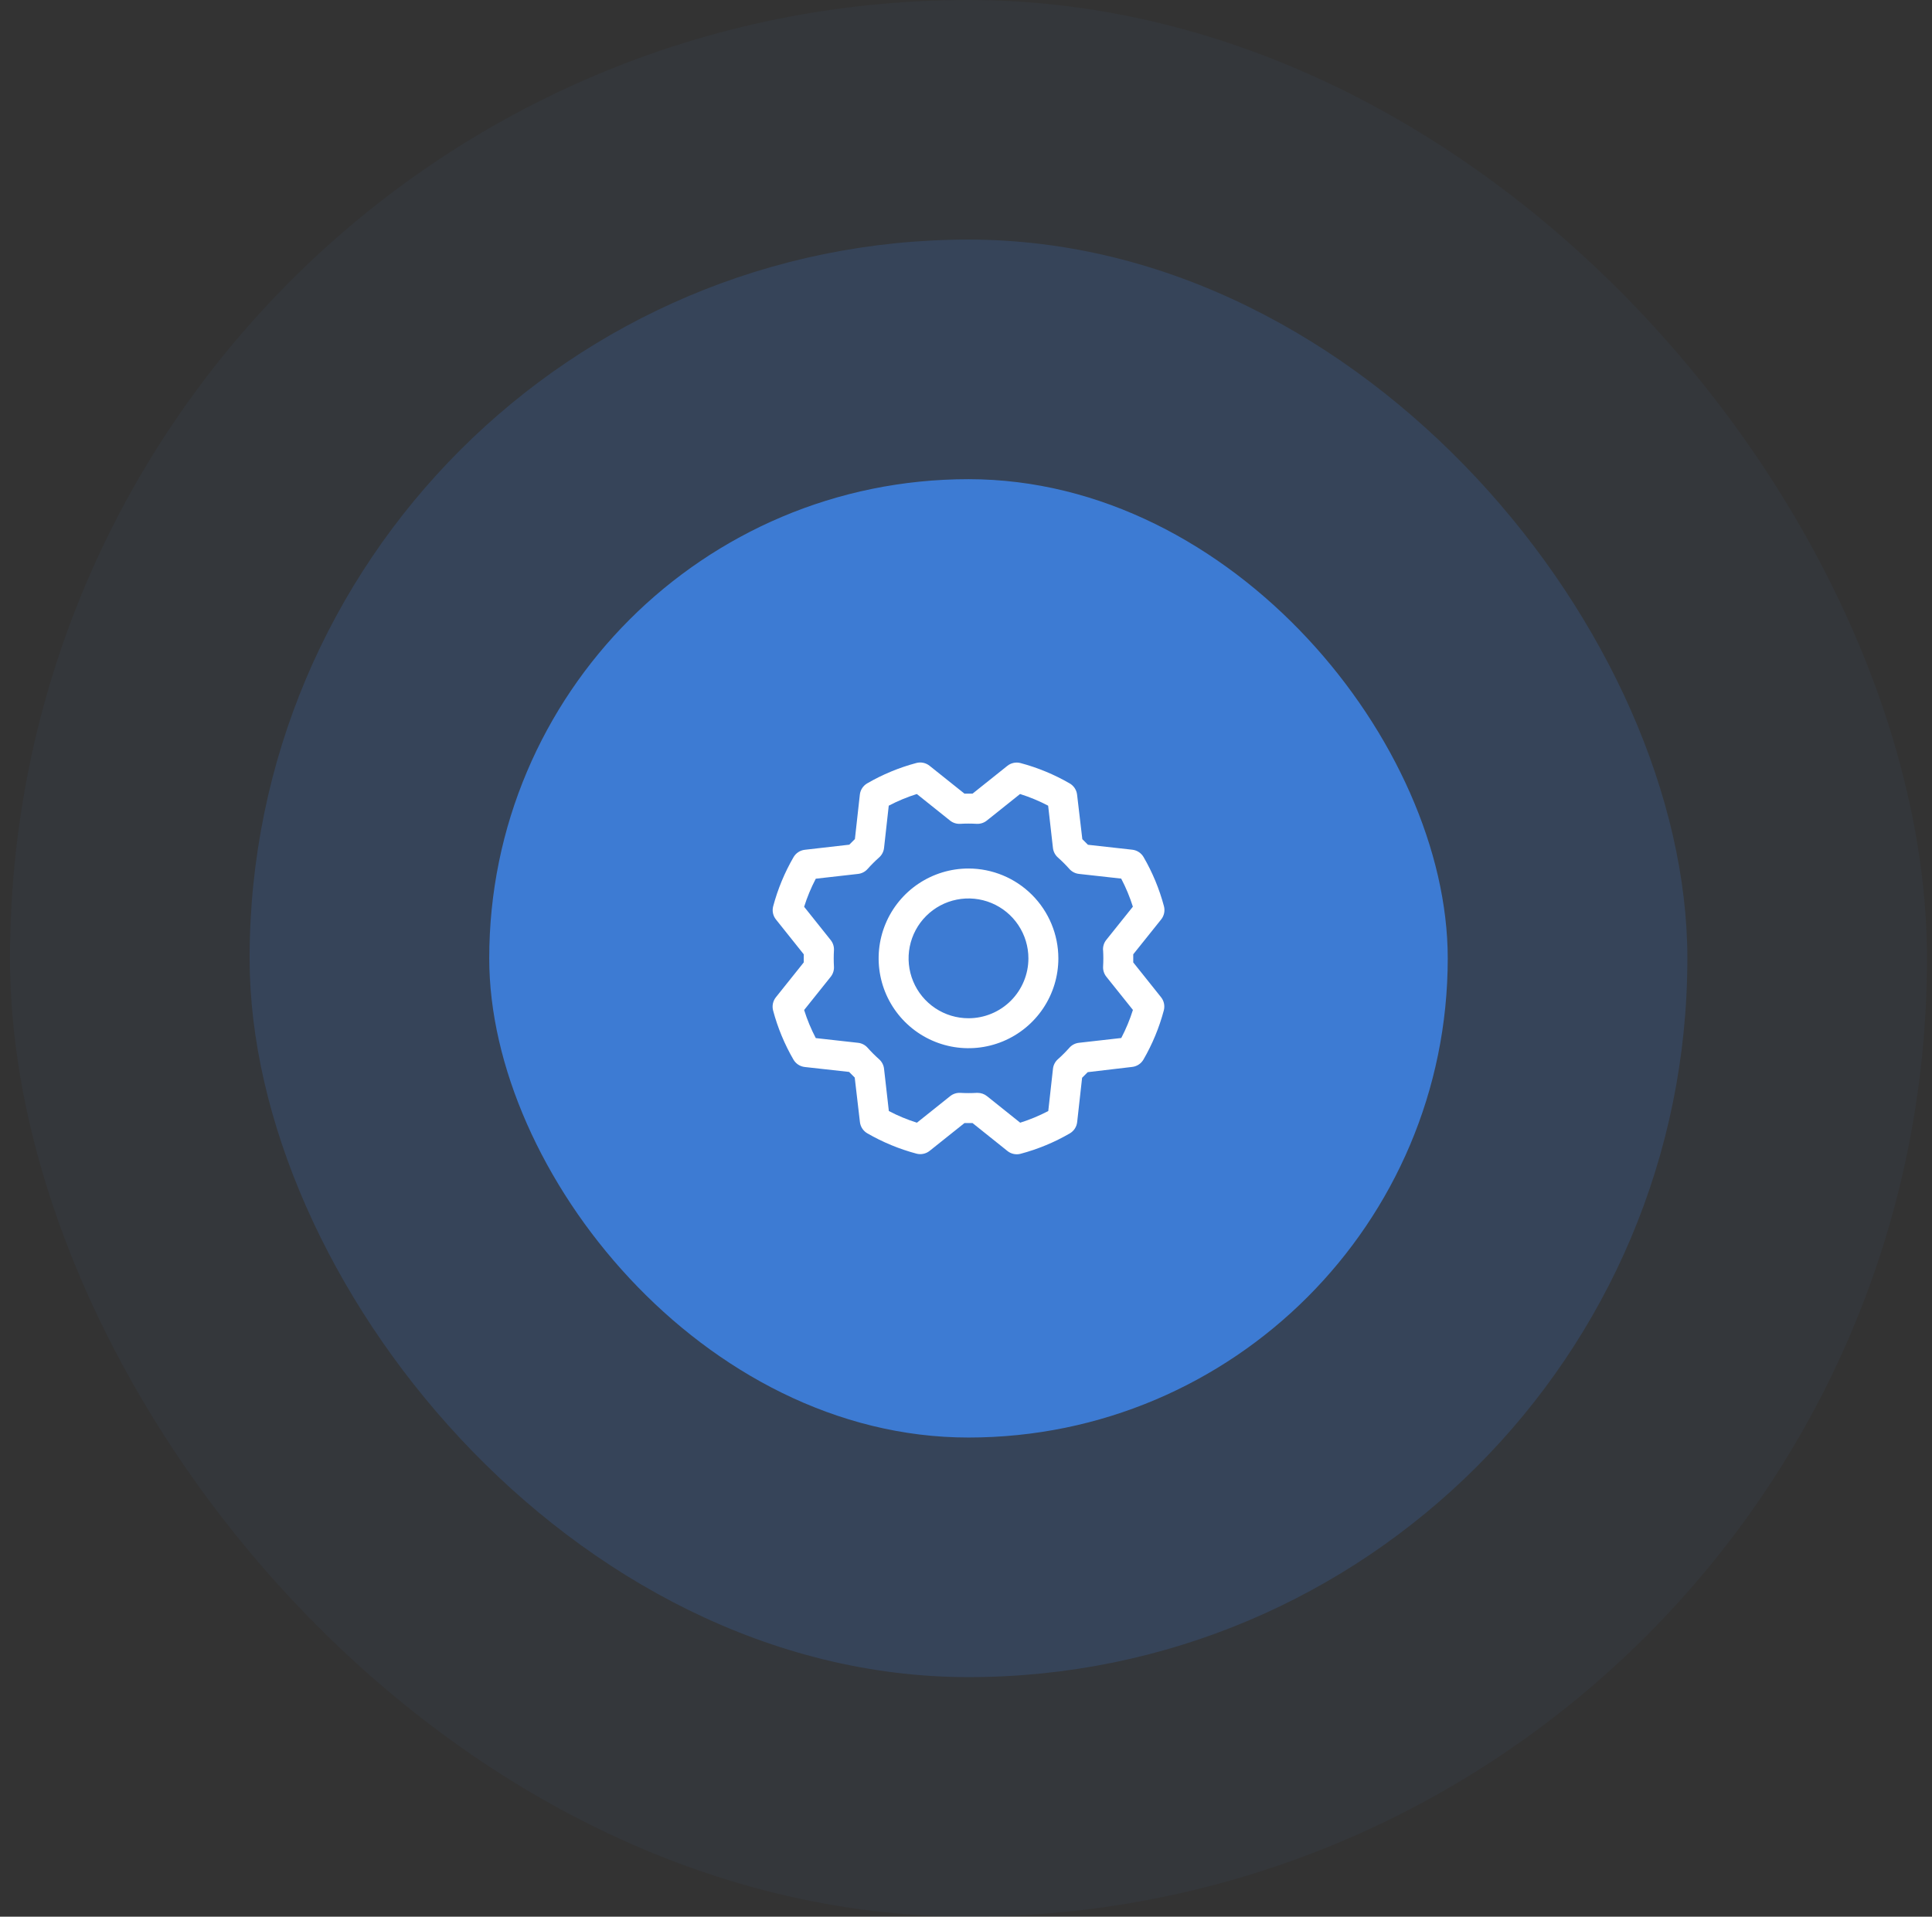
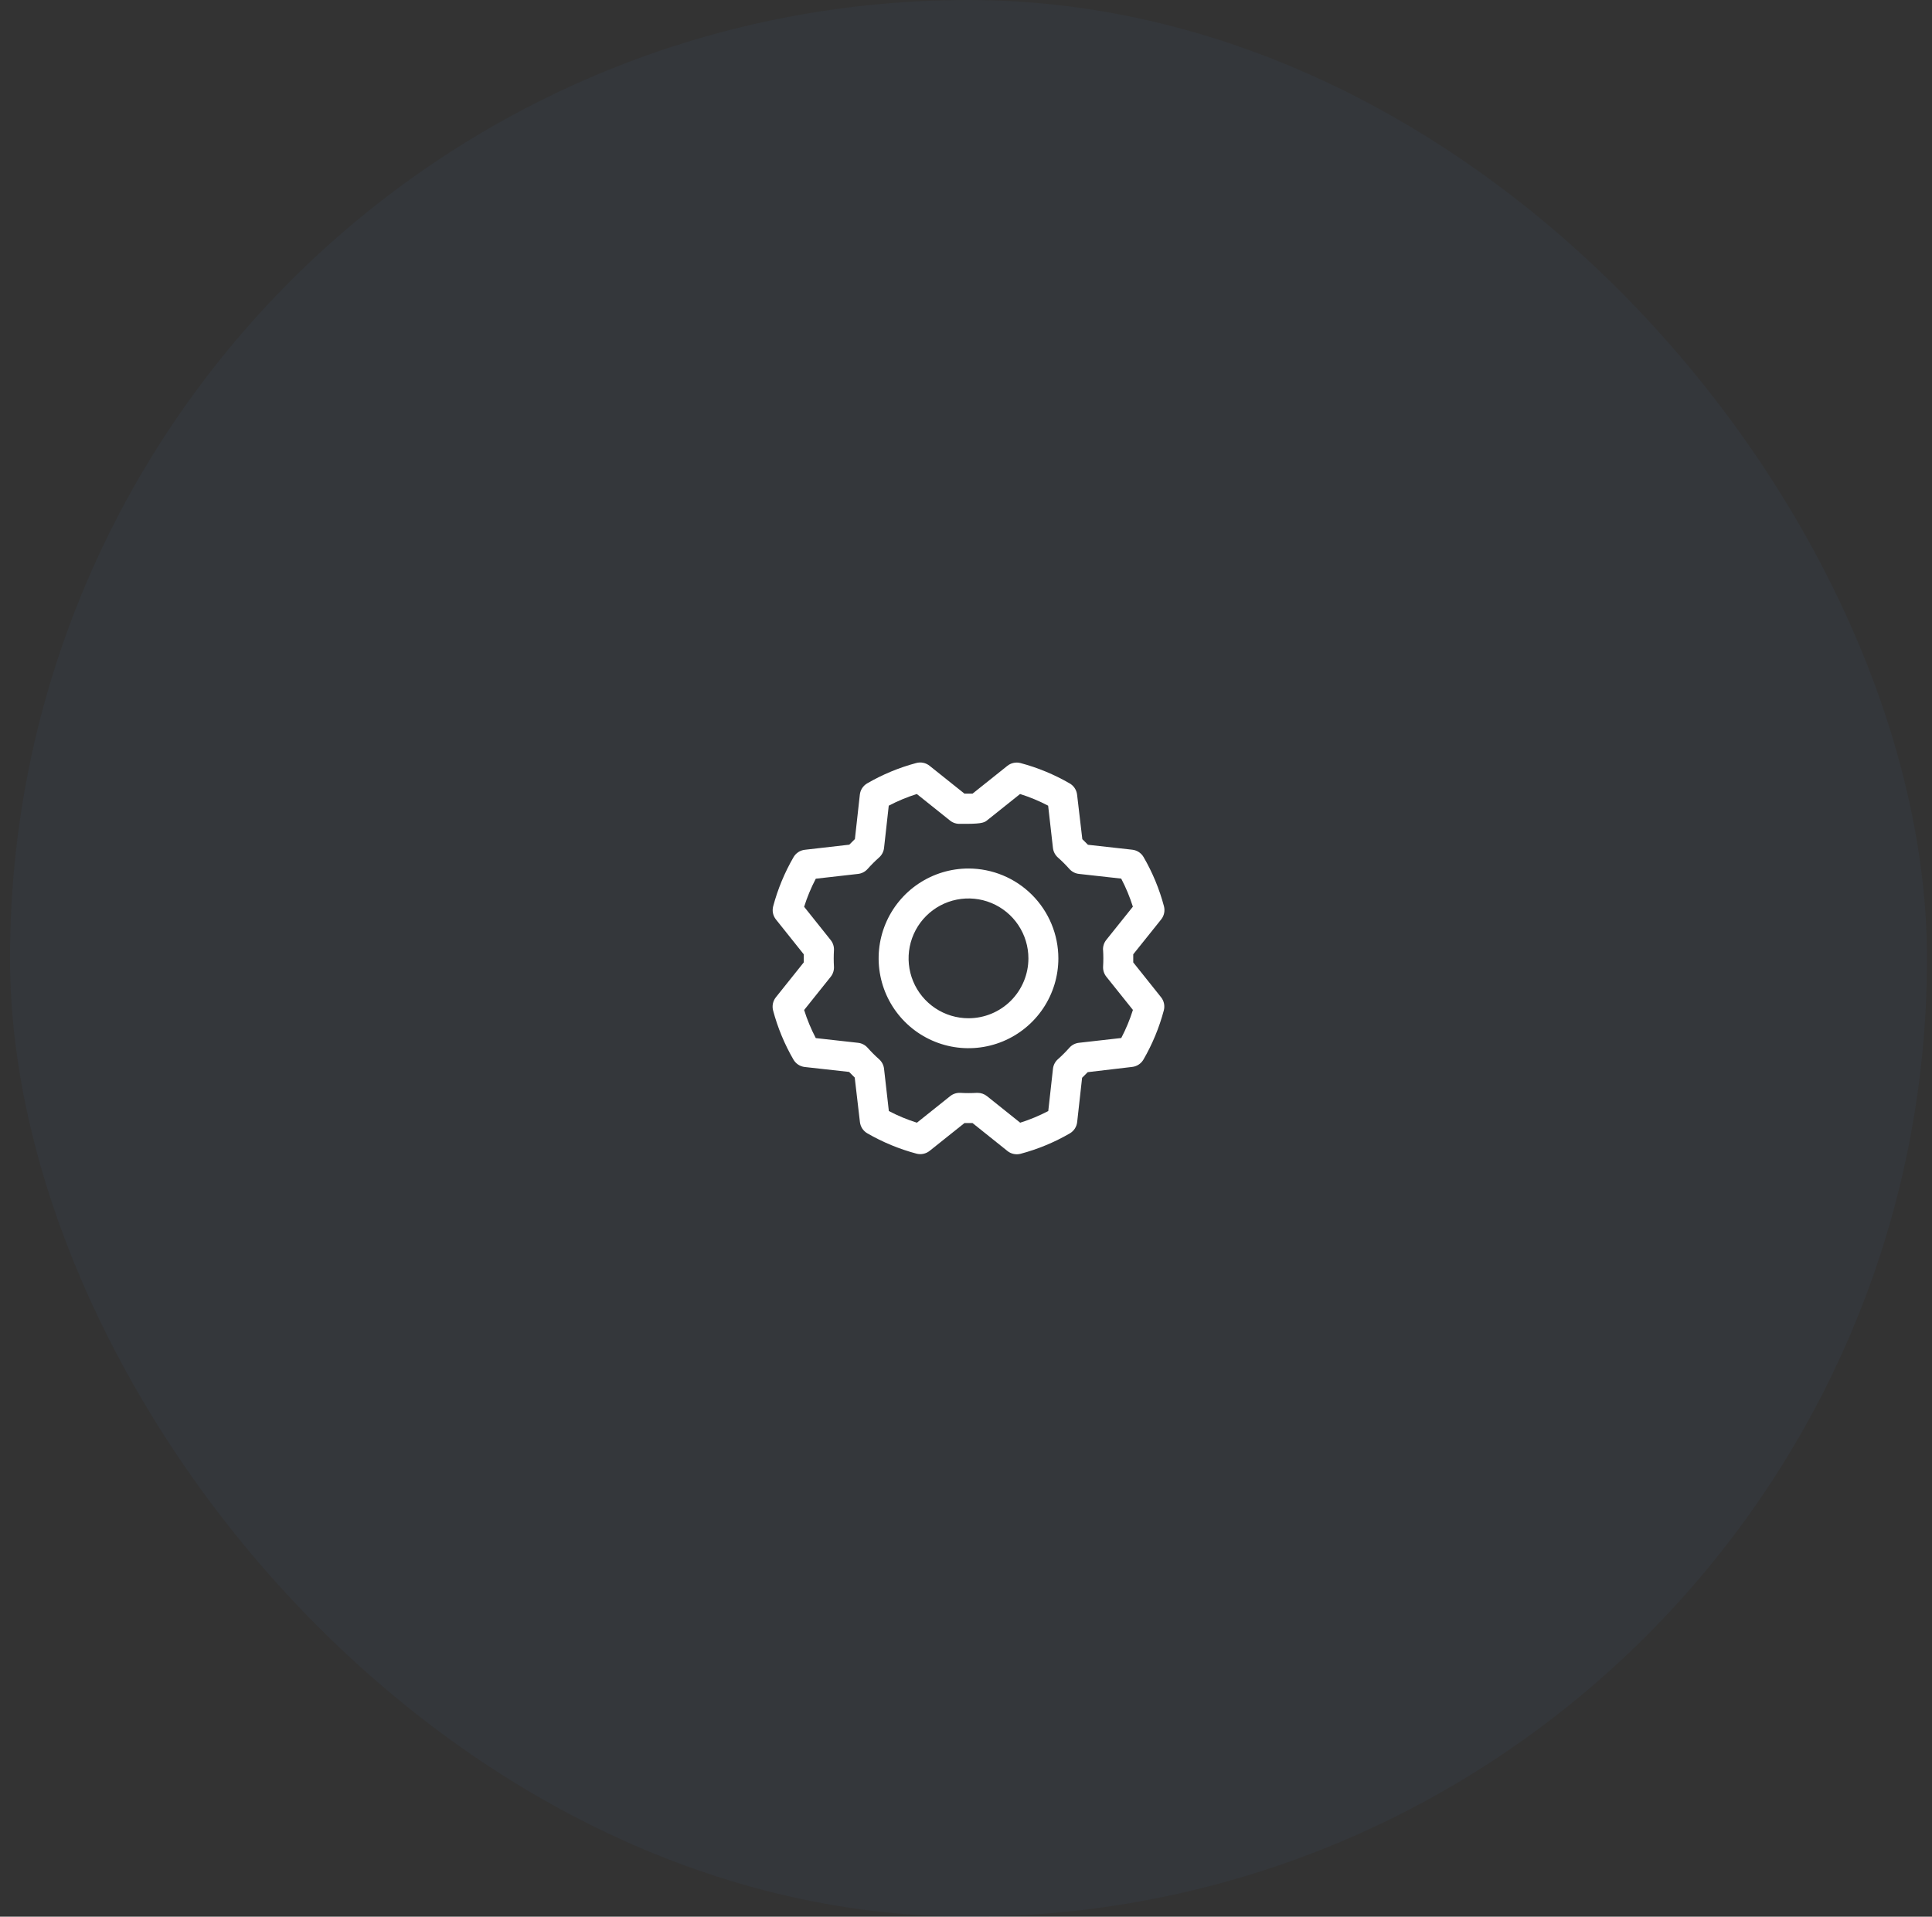
<svg xmlns="http://www.w3.org/2000/svg" width="129" height="128" viewBox="0 0 129 128" fill="none">
  <rect x="0" y="0" width="129" height="128" fill="#333333" stroke="none" />
  <rect x="0.667" width="128" height="128" rx="64" fill="#3D7BD3" fill-opacity="0.05" />
-   <rect x="16.666" y="16" width="96" height="96" rx="48" fill="#3D7BD3" fill-opacity="0.2" />
-   <rect x="32.666" y="32" width="64" height="64" rx="32" fill="#3D7BD3" />
-   <path d="M64.667 58C63.48 58 62.32 58.352 61.333 59.011C60.346 59.67 59.577 60.608 59.123 61.704C58.669 62.8 58.55 64.007 58.782 65.171C59.013 66.335 59.585 67.404 60.424 68.243C61.263 69.082 62.332 69.653 63.496 69.885C64.66 70.116 65.866 69.998 66.963 69.543C68.059 69.089 68.996 68.32 69.655 67.334C70.315 66.347 70.667 65.187 70.667 64C70.665 62.409 70.032 60.884 68.907 59.759C67.782 58.634 66.257 58.002 64.667 58ZM64.667 68C63.875 68 63.102 67.766 62.444 67.326C61.786 66.886 61.274 66.262 60.971 65.531C60.668 64.8 60.589 63.996 60.743 63.22C60.898 62.444 61.279 61.731 61.838 61.172C62.398 60.612 63.11 60.231 63.886 60.077C64.662 59.923 65.466 60.002 66.197 60.304C66.928 60.607 67.553 61.12 67.992 61.778C68.432 62.436 68.667 63.209 68.667 64C68.667 65.061 68.245 66.078 67.495 66.829C66.745 67.579 65.727 68 64.667 68ZM75.667 64.27C75.672 64.09 75.672 63.91 75.667 63.73L77.532 61.4C77.629 61.278 77.697 61.134 77.729 60.981C77.761 60.828 77.757 60.669 77.717 60.518C77.411 59.368 76.954 58.265 76.357 57.236C76.278 57.102 76.17 56.987 76.04 56.902C75.909 56.817 75.761 56.763 75.607 56.745L72.642 56.415C72.518 56.285 72.393 56.16 72.267 56.04L71.917 53.068C71.899 52.913 71.845 52.764 71.759 52.634C71.674 52.504 71.559 52.396 71.424 52.318C70.395 51.722 69.292 51.265 68.143 50.959C67.991 50.919 67.833 50.914 67.679 50.947C67.526 50.979 67.382 51.047 67.26 51.145L64.937 53C64.757 53 64.577 53 64.397 53L62.067 51.139C61.944 51.041 61.801 50.973 61.647 50.941C61.494 50.909 61.335 50.913 61.184 50.954C60.035 51.26 58.932 51.717 57.903 52.314C57.768 52.392 57.654 52.501 57.568 52.631C57.483 52.761 57.429 52.909 57.412 53.064L57.082 56.034C56.952 56.158 56.827 56.283 56.707 56.409L53.734 56.75C53.579 56.768 53.431 56.822 53.301 56.907C53.17 56.993 53.062 57.108 52.984 57.243C52.388 58.272 51.931 59.375 51.625 60.524C51.585 60.675 51.581 60.834 51.613 60.987C51.646 61.141 51.714 61.284 51.812 61.406L53.667 63.73C53.667 63.91 53.667 64.09 53.667 64.27L51.805 66.6C51.708 66.722 51.64 66.866 51.608 67.019C51.576 67.173 51.58 67.331 51.62 67.483C51.926 68.632 52.383 69.735 52.98 70.764C53.059 70.898 53.167 71.013 53.297 71.098C53.427 71.183 53.576 71.237 53.73 71.255L56.695 71.585C56.819 71.715 56.944 71.84 57.07 71.96L57.417 74.933C57.435 75.087 57.489 75.236 57.574 75.366C57.66 75.496 57.774 75.605 57.909 75.683C58.938 76.278 60.041 76.735 61.19 77.041C61.342 77.082 61.501 77.086 61.654 77.053C61.807 77.021 61.951 76.953 62.073 76.855L64.397 75C64.577 75.005 64.757 75.005 64.937 75L67.267 76.865C67.389 76.963 67.532 77.031 67.686 77.063C67.839 77.095 67.998 77.091 68.149 77.05C69.298 76.744 70.402 76.287 71.43 75.69C71.565 75.612 71.679 75.503 71.765 75.373C71.85 75.243 71.904 75.095 71.922 74.94L72.252 71.975C72.382 71.852 72.507 71.727 72.627 71.6L75.599 71.25C75.754 71.232 75.902 71.178 76.032 71.093C76.163 71.007 76.271 70.892 76.349 70.758C76.945 69.729 77.402 68.625 77.708 67.476C77.748 67.325 77.752 67.166 77.72 67.013C77.688 66.86 77.62 66.716 77.522 66.594L75.667 64.27ZM73.654 63.458C73.675 63.819 73.675 64.181 73.654 64.543C73.639 64.79 73.717 65.034 73.872 65.228L75.645 67.444C75.442 68.091 75.181 68.718 74.867 69.319L72.042 69.639C71.796 69.666 71.568 69.784 71.404 69.969C71.163 70.239 70.907 70.496 70.637 70.736C70.451 70.901 70.334 71.128 70.307 71.374L69.993 74.196C69.392 74.511 68.765 74.772 68.118 74.975L65.9 73.201C65.723 73.059 65.502 72.982 65.275 72.983H65.215C64.854 73.004 64.492 73.004 64.13 72.983C63.883 72.968 63.639 73.045 63.445 73.2L61.223 74.975C60.576 74.772 59.949 74.511 59.348 74.196L59.028 71.375C59.001 71.129 58.883 70.902 58.698 70.738C58.427 70.497 58.171 70.241 57.93 69.97C57.766 69.785 57.539 69.667 57.293 69.64L54.47 69.325C54.156 68.724 53.895 68.097 53.692 67.45L55.465 65.233C55.62 65.039 55.698 64.795 55.683 64.548C55.662 64.186 55.662 63.824 55.683 63.463C55.698 63.215 55.62 62.971 55.465 62.778L53.692 60.556C53.895 59.91 54.156 59.282 54.47 58.681L57.292 58.361C57.538 58.334 57.765 58.216 57.929 58.031C58.17 57.761 58.426 57.504 58.697 57.264C58.882 57.099 59.001 56.872 59.028 56.625L59.342 53.804C59.942 53.489 60.57 53.228 61.217 53.025L63.434 54.799C63.628 54.954 63.872 55.031 64.119 55.016C64.48 54.995 64.843 54.995 65.204 55.016C65.451 55.031 65.696 54.954 65.889 54.799L68.11 53.025C68.757 53.229 69.385 53.489 69.985 53.804L70.305 56.625C70.333 56.871 70.45 57.098 70.635 57.263C70.906 57.503 71.162 57.759 71.403 58.03C71.567 58.215 71.794 58.333 72.04 58.36L74.863 58.674C75.178 59.274 75.438 59.902 75.642 60.549L73.868 62.766C73.711 62.961 73.634 63.208 73.65 63.458H73.654Z" fill="white" />
+   <path d="M64.667 58C63.48 58 62.32 58.352 61.333 59.011C60.346 59.67 59.577 60.608 59.123 61.704C58.669 62.8 58.55 64.007 58.782 65.171C59.013 66.335 59.585 67.404 60.424 68.243C61.263 69.082 62.332 69.653 63.496 69.885C64.66 70.116 65.866 69.998 66.963 69.543C68.059 69.089 68.996 68.32 69.655 67.334C70.315 66.347 70.667 65.187 70.667 64C70.665 62.409 70.032 60.884 68.907 59.759C67.782 58.634 66.257 58.002 64.667 58ZM64.667 68C63.875 68 63.102 67.766 62.444 67.326C61.786 66.886 61.274 66.262 60.971 65.531C60.668 64.8 60.589 63.996 60.743 63.22C60.898 62.444 61.279 61.731 61.838 61.172C62.398 60.612 63.11 60.231 63.886 60.077C64.662 59.923 65.466 60.002 66.197 60.304C66.928 60.607 67.553 61.12 67.992 61.778C68.432 62.436 68.667 63.209 68.667 64C68.667 65.061 68.245 66.078 67.495 66.829C66.745 67.579 65.727 68 64.667 68ZM75.667 64.27C75.672 64.09 75.672 63.91 75.667 63.73L77.532 61.4C77.629 61.278 77.697 61.134 77.729 60.981C77.761 60.828 77.757 60.669 77.717 60.518C77.411 59.368 76.954 58.265 76.357 57.236C76.278 57.102 76.17 56.987 76.04 56.902C75.909 56.817 75.761 56.763 75.607 56.745L72.642 56.415C72.518 56.285 72.393 56.16 72.267 56.04L71.917 53.068C71.899 52.913 71.845 52.764 71.759 52.634C71.674 52.504 71.559 52.396 71.424 52.318C70.395 51.722 69.292 51.265 68.143 50.959C67.991 50.919 67.833 50.914 67.679 50.947C67.526 50.979 67.382 51.047 67.26 51.145L64.937 53C64.757 53 64.577 53 64.397 53L62.067 51.139C61.944 51.041 61.801 50.973 61.647 50.941C61.494 50.909 61.335 50.913 61.184 50.954C60.035 51.26 58.932 51.717 57.903 52.314C57.768 52.392 57.654 52.501 57.568 52.631C57.483 52.761 57.429 52.909 57.412 53.064L57.082 56.034C56.952 56.158 56.827 56.283 56.707 56.409L53.734 56.75C53.579 56.768 53.431 56.822 53.301 56.907C53.17 56.993 53.062 57.108 52.984 57.243C52.388 58.272 51.931 59.375 51.625 60.524C51.585 60.675 51.581 60.834 51.613 60.987C51.646 61.141 51.714 61.284 51.812 61.406L53.667 63.73C53.667 63.91 53.667 64.09 53.667 64.27L51.805 66.6C51.708 66.722 51.64 66.866 51.608 67.019C51.576 67.173 51.58 67.331 51.62 67.483C51.926 68.632 52.383 69.735 52.98 70.764C53.059 70.898 53.167 71.013 53.297 71.098C53.427 71.183 53.576 71.237 53.73 71.255L56.695 71.585C56.819 71.715 56.944 71.84 57.07 71.96L57.417 74.933C57.435 75.087 57.489 75.236 57.574 75.366C57.66 75.496 57.774 75.605 57.909 75.683C58.938 76.278 60.041 76.735 61.19 77.041C61.342 77.082 61.501 77.086 61.654 77.053C61.807 77.021 61.951 76.953 62.073 76.855L64.397 75C64.577 75.005 64.757 75.005 64.937 75L67.267 76.865C67.389 76.963 67.532 77.031 67.686 77.063C67.839 77.095 67.998 77.091 68.149 77.05C69.298 76.744 70.402 76.287 71.43 75.69C71.565 75.612 71.679 75.503 71.765 75.373C71.85 75.243 71.904 75.095 71.922 74.94L72.252 71.975C72.382 71.852 72.507 71.727 72.627 71.6L75.599 71.25C75.754 71.232 75.902 71.178 76.032 71.093C76.163 71.007 76.271 70.892 76.349 70.758C76.945 69.729 77.402 68.625 77.708 67.476C77.748 67.325 77.752 67.166 77.72 67.013C77.688 66.86 77.62 66.716 77.522 66.594L75.667 64.27ZM73.654 63.458C73.675 63.819 73.675 64.181 73.654 64.543C73.639 64.79 73.717 65.034 73.872 65.228L75.645 67.444C75.442 68.091 75.181 68.718 74.867 69.319L72.042 69.639C71.796 69.666 71.568 69.784 71.404 69.969C71.163 70.239 70.907 70.496 70.637 70.736C70.451 70.901 70.334 71.128 70.307 71.374L69.993 74.196C69.392 74.511 68.765 74.772 68.118 74.975L65.9 73.201C65.723 73.059 65.502 72.982 65.275 72.983H65.215C64.854 73.004 64.492 73.004 64.13 72.983C63.883 72.968 63.639 73.045 63.445 73.2L61.223 74.975C60.576 74.772 59.949 74.511 59.348 74.196L59.028 71.375C59.001 71.129 58.883 70.902 58.698 70.738C58.427 70.497 58.171 70.241 57.93 69.97C57.766 69.785 57.539 69.667 57.293 69.64L54.47 69.325C54.156 68.724 53.895 68.097 53.692 67.45L55.465 65.233C55.62 65.039 55.698 64.795 55.683 64.548C55.662 64.186 55.662 63.824 55.683 63.463C55.698 63.215 55.62 62.971 55.465 62.778L53.692 60.556C53.895 59.91 54.156 59.282 54.47 58.681L57.292 58.361C57.538 58.334 57.765 58.216 57.929 58.031C58.17 57.761 58.426 57.504 58.697 57.264C58.882 57.099 59.001 56.872 59.028 56.625L59.342 53.804C59.942 53.489 60.57 53.228 61.217 53.025L63.434 54.799C63.628 54.954 63.872 55.031 64.119 55.016C65.451 55.031 65.696 54.954 65.889 54.799L68.11 53.025C68.757 53.229 69.385 53.489 69.985 53.804L70.305 56.625C70.333 56.871 70.45 57.098 70.635 57.263C70.906 57.503 71.162 57.759 71.403 58.03C71.567 58.215 71.794 58.333 72.04 58.36L74.863 58.674C75.178 59.274 75.438 59.902 75.642 60.549L73.868 62.766C73.711 62.961 73.634 63.208 73.65 63.458H73.654Z" fill="white" />
</svg>